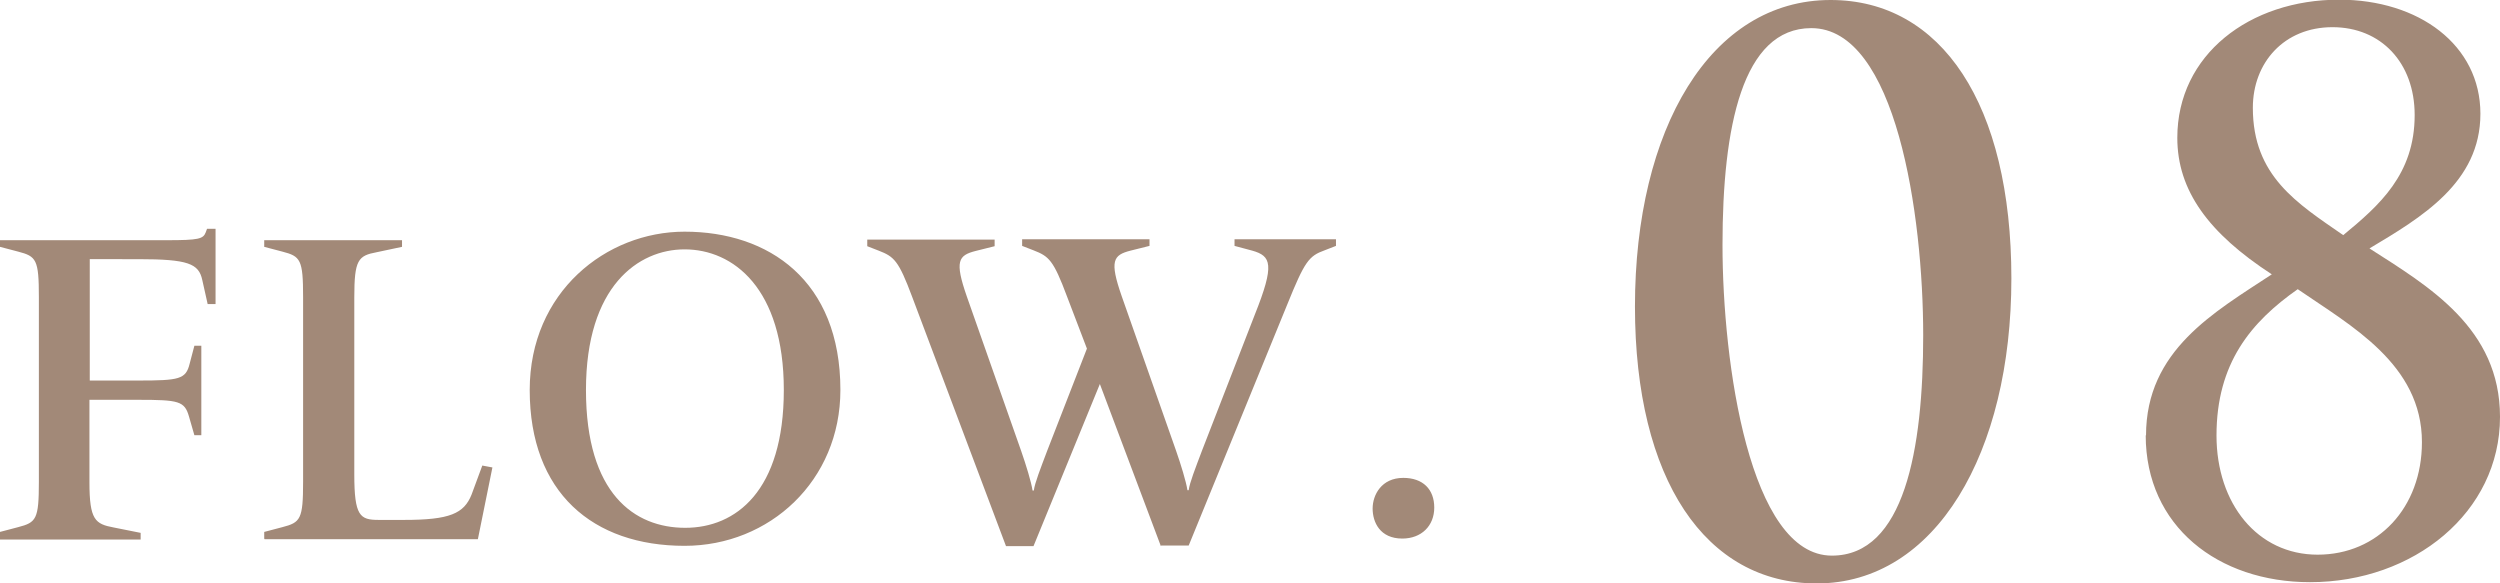
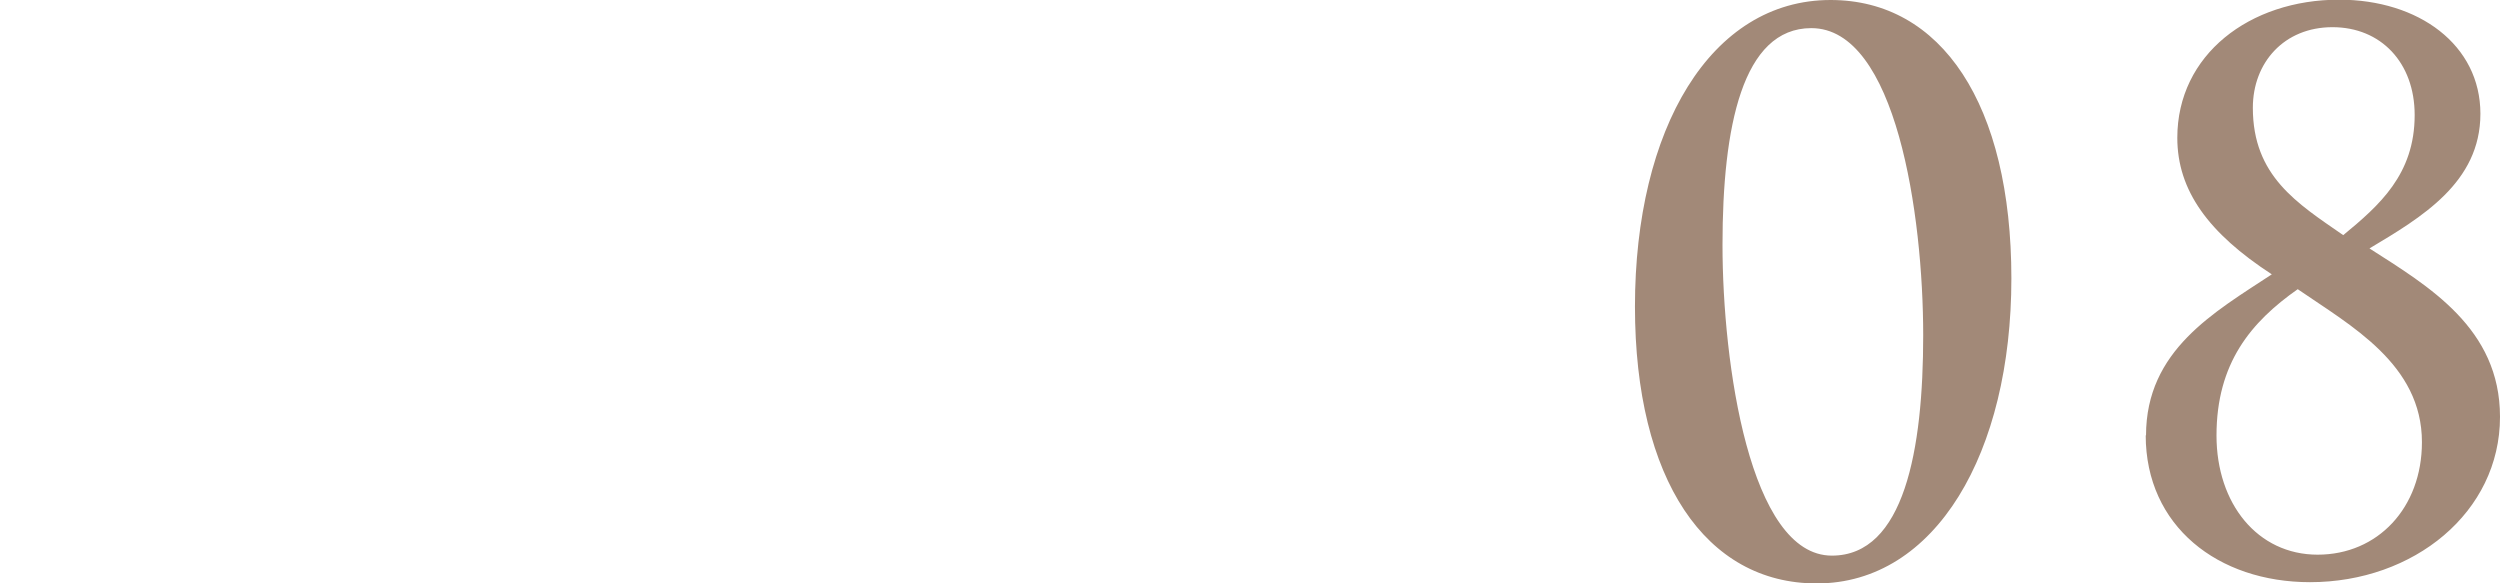
<svg xmlns="http://www.w3.org/2000/svg" id="_レイヤー_2" data-name="レイヤー 2" viewBox="0 0 79.1 18.46">
  <defs>
    <style>.cls-1{fill:#a28978}</style>
  </defs>
  <g id="_レイヤー_1-2" data-name="レイヤー 1">
-     <path class="cls-1" d="M0 17.04v-.21l.57-.15c.58-.15.66-.25.66-1.44V9.4c0-1.19-.08-1.29-.66-1.44L0 7.81V7.6h5.28c1.01 0 1.15-.04 1.23-.25l.04-.11h.27v2.38h-.25l-.17-.76c-.11-.52-.45-.66-2.02-.66H2.84v3.84h1.54c1.29 0 1.5-.04 1.62-.53l.15-.57h.22v2.83h-.22l-.17-.59c-.14-.49-.32-.53-1.61-.53H2.83v2.61c0 1.19.18 1.32.77 1.43l.85.17v.21H0zM8.36 17.04v-.21l.57-.15c.58-.15.66-.25.66-1.44V9.4c0-1.19-.08-1.29-.66-1.44l-.57-.15V7.6h4.36v.21l-.8.17c-.59.11-.71.24-.71 1.43v5.6c0 1.32.18 1.44.77 1.44h.81c1.44 0 1.89-.2 2.13-.8l.34-.92.32.06-.46 2.27H8.37zM16.76 12.34c0-3.1 2.42-5.01 4.9-5.01 2.66 0 4.93 1.54 4.93 5.01 0 2.87-2.24 4.93-4.93 4.93-2.9 0-4.9-1.68-4.9-4.93zm8.04 0c0-3.22-1.6-4.45-3.14-4.45-1.46 0-3.12 1.16-3.12 4.45s1.54 4.36 3.14 4.36 3.12-1.16 3.12-4.36zM36.73 17.28l-1.93-5.13-2.1 5.13h-.87l-2.97-7.89c-.43-1.15-.57-1.27-1.06-1.46l-.36-.14v-.21h4.03v.21l-.6.15c-.55.14-.67.32-.28 1.44l1.72 4.89c.15.43.32.98.36 1.25h.04c.03-.24.21-.69.42-1.25l1.26-3.24-.63-1.65c-.43-1.15-.57-1.27-1.06-1.46l-.36-.14v-.21h4.03v.21l-.6.15c-.55.14-.67.32-.28 1.44l1.72 4.89c.15.43.32.98.36 1.25h.04c.03-.24.21-.69.42-1.25l1.67-4.3c.64-1.6.52-1.86-.08-2.03l-.56-.15v-.21h3.21v.21l-.36.14c-.5.18-.63.35-1.18 1.71l-3.12 7.63h-.87zM43.43 16.09c0-.43.28-.97.97-.97.62 0 .98.36.98.94s-.41.98-1.01.98c-.71 0-.94-.52-.94-.95z" />
    <g>
      <path class="cls-1" d="M51.73 9.7c0-5.62 2.39-9.7 6.19-9.7 3.51 0 5.72 3.3 5.72 8.81s-2.39 9.65-6.16 9.65c-3.51 0-5.75-3.28-5.75-8.76zm9.12.91c0-3.82-.86-9.72-3.54-9.72-2.18 0-2.81 3.12-2.81 6.86s.86 9.83 3.46 9.83c2.29 0 2.89-3.35 2.89-6.97zM67.9 13.78c0-2.7 2.16-3.9 3.98-5.1-2-1.3-2.99-2.65-2.99-4.32 0-2.63 2.29-4.37 5.12-4.37 2.52 0 4.47 1.43 4.47 3.61s-1.87 3.28-3.51 4.26c1.87 1.2 4.13 2.52 4.13 5.33 0 3.02-2.73 5.23-6.01 5.23-2.91 0-5.2-1.77-5.2-4.65zm8.73.21c0-2.47-2.26-3.69-3.93-4.84-1.48 1.04-2.57 2.34-2.57 4.63 0 2.16 1.3 3.77 3.2 3.77s3.3-1.48 3.3-3.56zM76.4 3.64c0-1.66-1.07-2.78-2.6-2.78s-2.52 1.12-2.52 2.55c0 2.16 1.4 3.02 2.86 4.03 1.14-.94 2.26-1.92 2.26-3.8z" />
    </g>
  </g>
</svg>